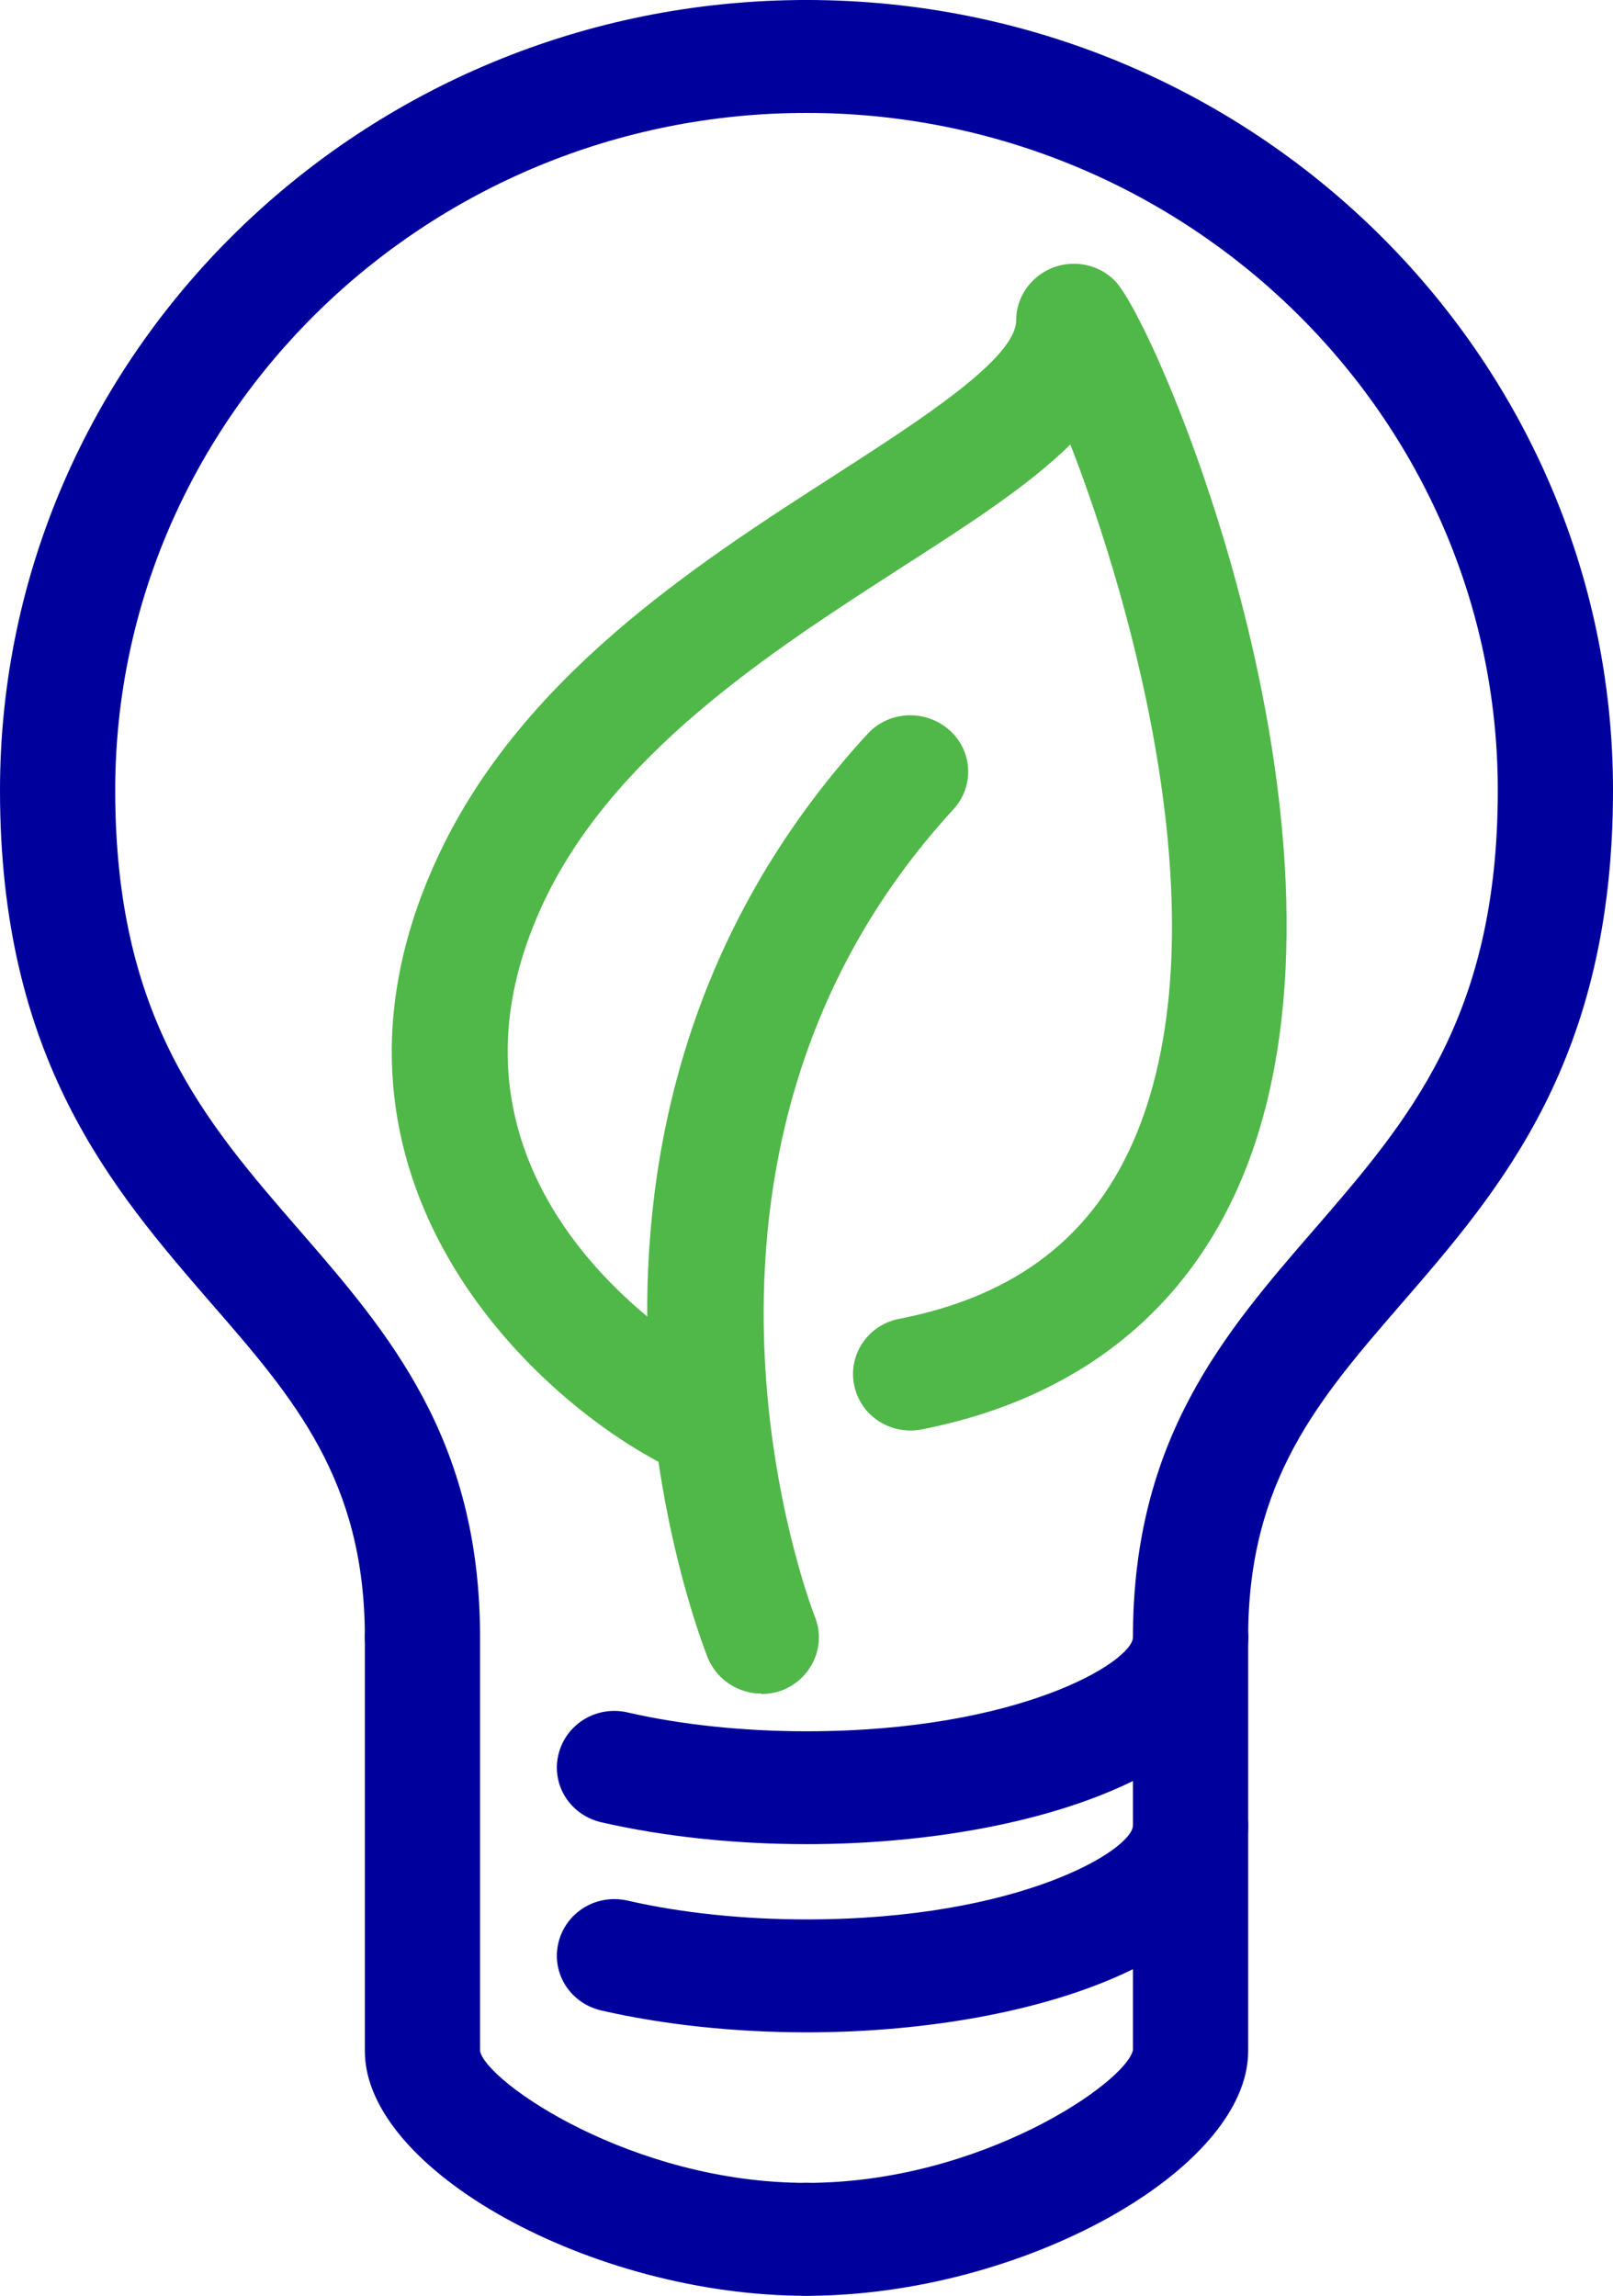
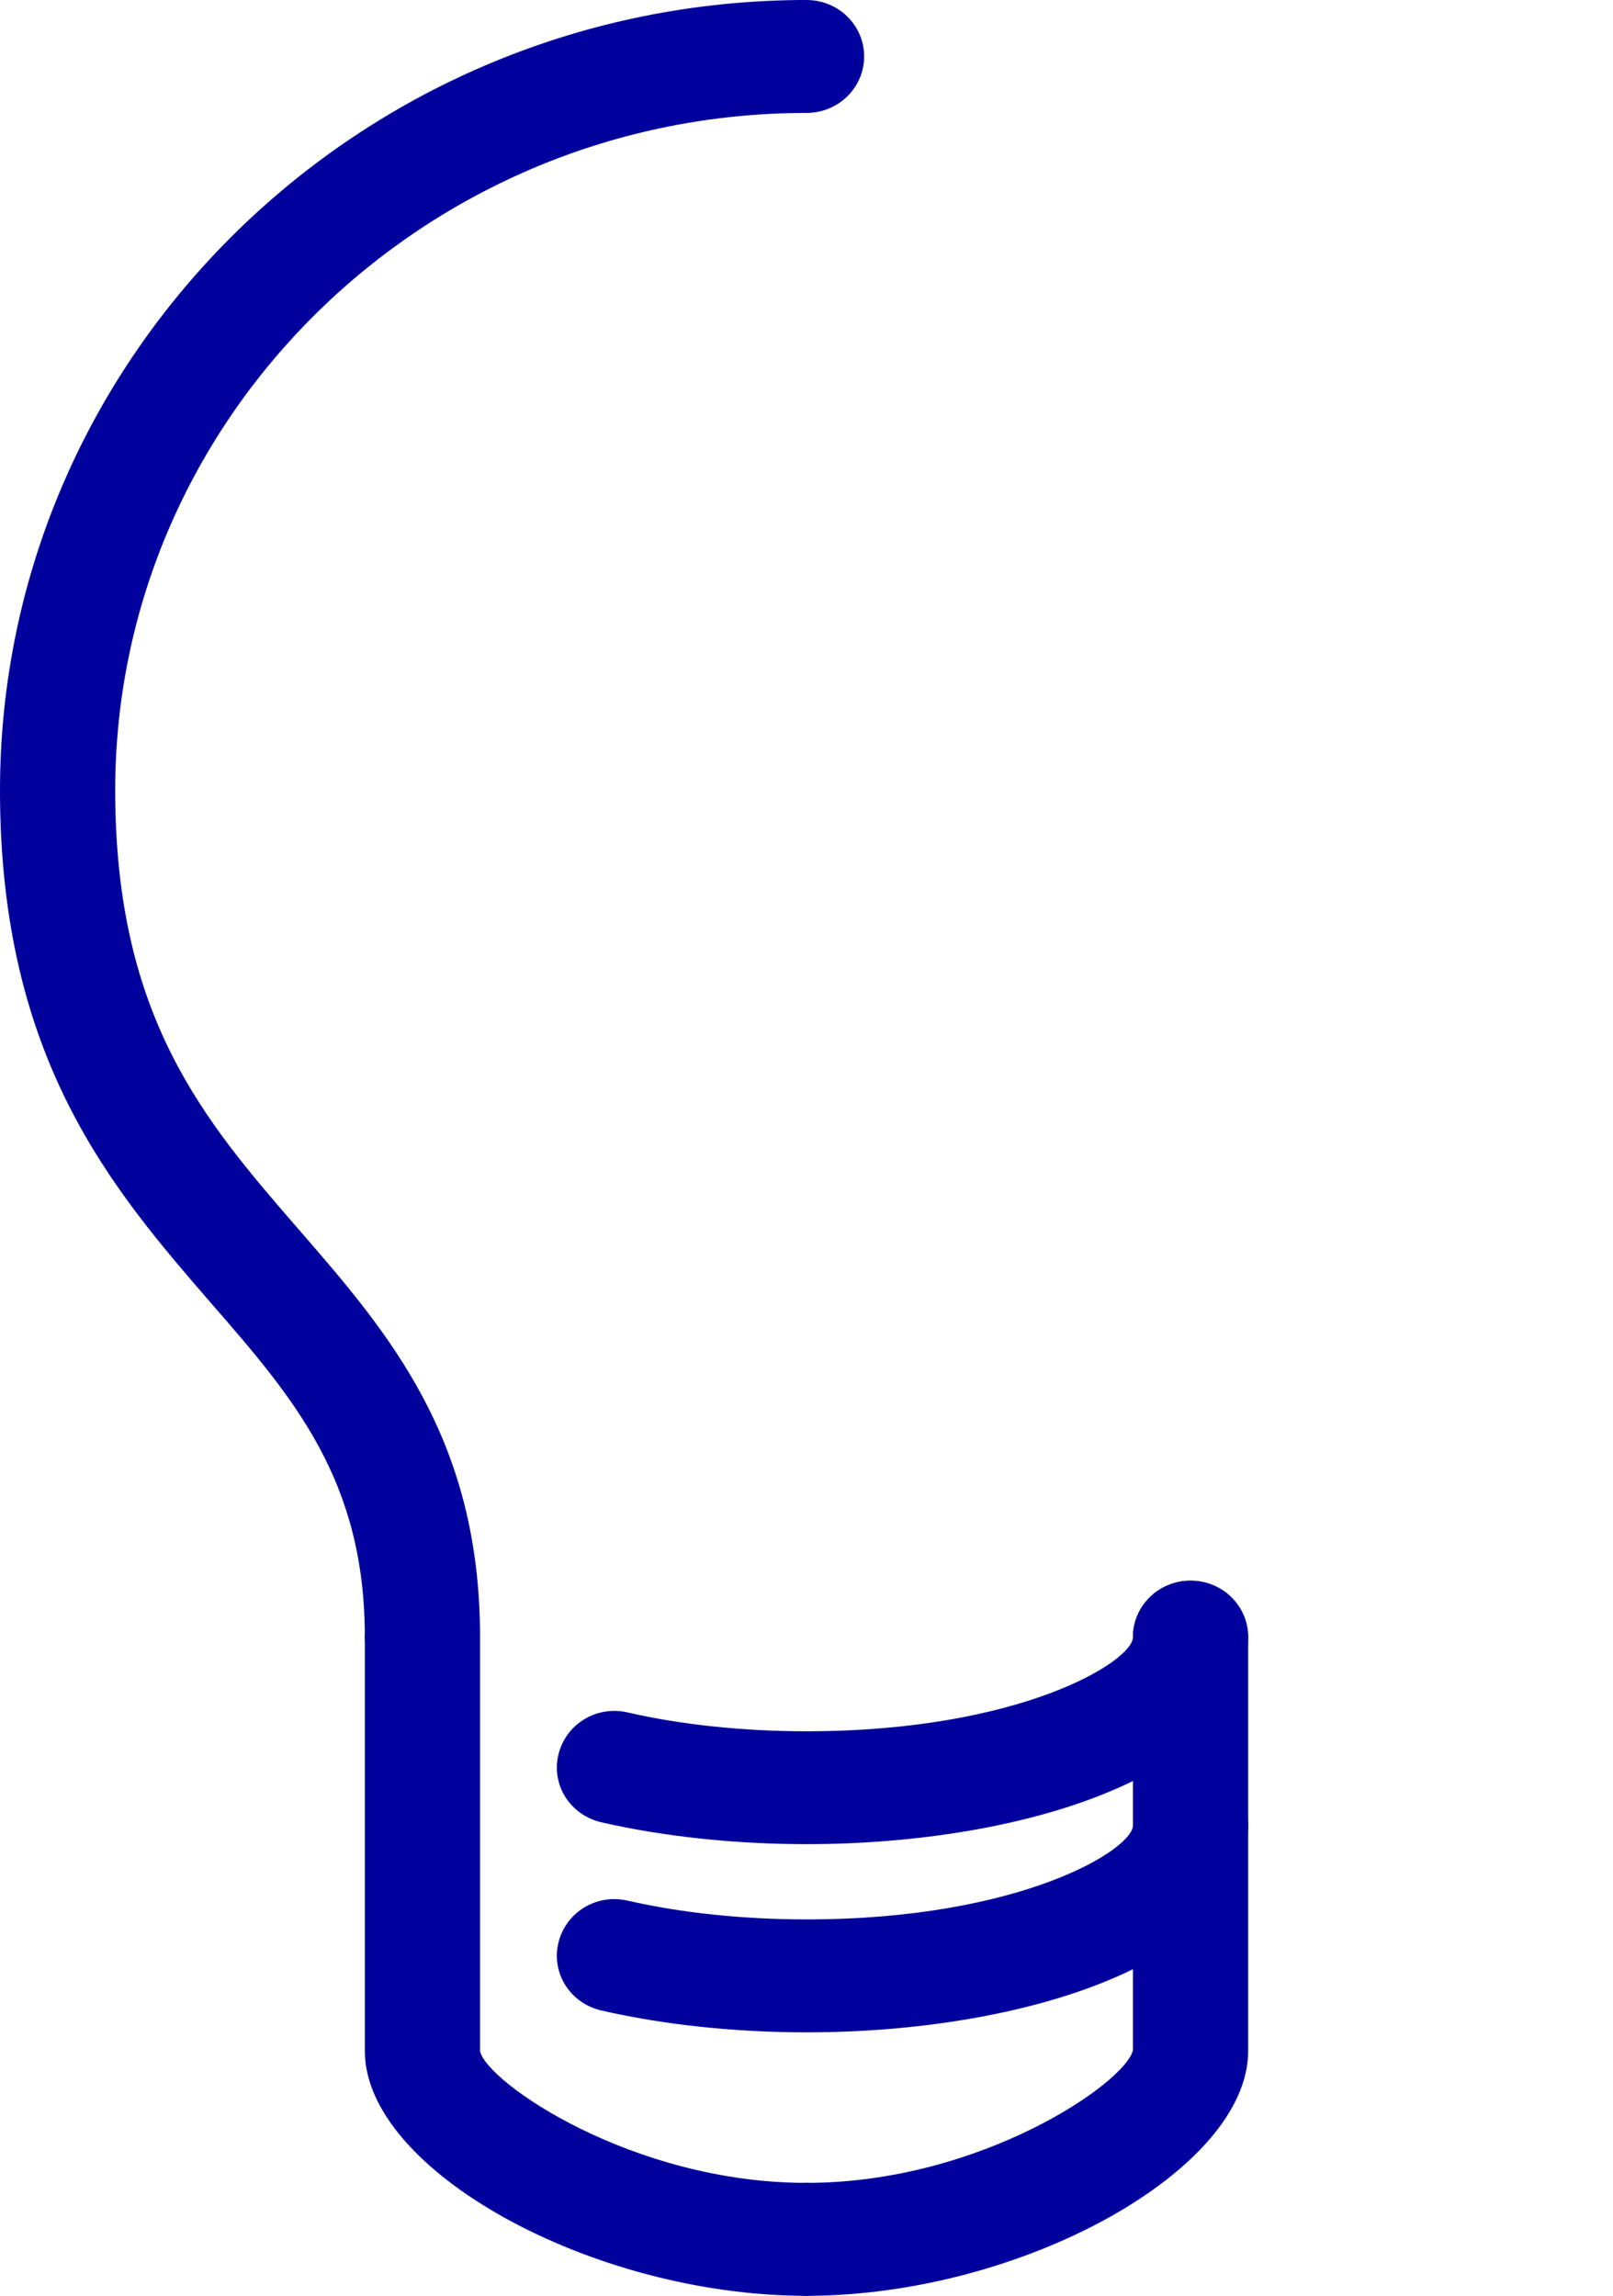
<svg xmlns="http://www.w3.org/2000/svg" width="26" height="37" viewBox="0 0 26 37" fill="none">
  <g clip-path="url(#clip0_865_7989)">
    <path d="M6.81 27.295C6.296 27.295 5.881 26.889 5.881 26.385C5.881 23.856 4.736 22.534 3.405 21.005C1.808 19.161 0 17.075 0 12.738C0 5.714 5.831 0 13 0C13.514 0 13.929 0.406 13.929 0.91C13.929 1.413 13.514 1.82 13 1.82C6.859 1.82 1.857 6.721 1.857 12.738C1.857 16.407 3.3 18.069 4.822 19.822C6.259 21.478 7.738 23.183 7.738 26.385C7.738 26.889 7.323 27.295 6.81 27.295Z" fill="#00009D" />
-     <path d="M19.19 27.295C18.677 27.295 18.262 26.889 18.262 26.385C18.262 23.189 19.741 21.478 21.177 19.822C22.7 18.063 24.143 16.401 24.143 12.738C24.143 6.721 19.141 1.82 13 1.82C12.486 1.82 12.071 1.413 12.071 0.91C12.071 0.406 12.486 0 13 0C20.168 0 26 5.714 26 12.738C26 17.075 24.192 19.161 22.595 21.005C21.27 22.534 20.119 23.856 20.119 26.385C20.119 26.889 19.704 27.295 19.19 27.295Z" fill="#00009D" />
-     <path d="M12.276 27.295C11.904 27.295 11.558 27.077 11.409 26.719C11.273 26.373 8.097 18.233 13.984 11.828C14.331 11.452 14.913 11.428 15.297 11.761C15.681 12.095 15.712 12.671 15.365 13.047C10.239 18.627 13.105 25.985 13.136 26.058C13.322 26.525 13.087 27.052 12.61 27.241C12.499 27.283 12.381 27.301 12.27 27.301L12.276 27.295Z" fill="#50B848" />
-     <path d="M11.038 23.656C10.889 23.656 10.734 23.619 10.592 23.547C8.382 22.358 4.785 18.809 7.02 13.89C8.357 10.936 11.205 9.104 13.489 7.637C14.845 6.763 16.38 5.774 16.38 5.162C16.38 4.792 16.609 4.464 16.956 4.319C17.302 4.179 17.705 4.258 17.965 4.519C18.615 5.156 21.939 12.908 20.28 18.27C19.482 20.847 17.606 22.497 14.857 23.037C14.356 23.134 13.867 22.819 13.768 22.321C13.669 21.83 13.991 21.351 14.498 21.254C16.392 20.884 17.637 19.913 18.311 18.294C19.723 14.891 18.237 9.693 17.253 7.163C16.578 7.831 15.606 8.455 14.511 9.159C12.431 10.499 9.837 12.168 8.722 14.63C6.63 19.24 11.291 21.848 11.49 21.957C11.935 22.2 12.102 22.752 11.855 23.195C11.688 23.498 11.366 23.668 11.044 23.668L11.038 23.656Z" fill="#50B848" />
    <path d="M13 37C9.539 37 5.881 34.974 5.881 33.057V26.385C5.881 25.882 6.296 25.475 6.809 25.475C7.323 25.475 7.738 25.882 7.738 26.385V33.057C7.843 33.555 10.183 35.18 13 35.18C13.514 35.18 13.928 35.587 13.928 36.09C13.928 36.594 13.514 37 13 37Z" fill="#00009D" />
    <path d="M13 37C12.486 37 12.071 36.594 12.071 36.09C12.071 35.587 12.486 35.18 13 35.18C15.816 35.18 18.157 33.555 18.262 33.039V26.385C18.262 25.882 18.677 25.475 19.19 25.475C19.704 25.475 20.119 25.882 20.119 26.385V33.057C20.119 34.974 16.46 37 13 37Z" fill="#00009D" />
    <path d="M13 29.721C11.849 29.721 10.703 29.6 9.694 29.369C9.193 29.254 8.883 28.769 9.001 28.278C9.119 27.786 9.614 27.483 10.115 27.598C10.988 27.799 11.991 27.902 13 27.902C16.454 27.902 18.262 26.773 18.262 26.385C18.262 25.882 18.677 25.475 19.191 25.475C19.704 25.475 20.119 25.882 20.119 26.385C20.119 28.575 16.535 29.721 13 29.721Z" fill="#00009D" />
    <path d="M13 32.754C11.849 32.754 10.703 32.633 9.694 32.402C9.193 32.287 8.883 31.802 9.001 31.311C9.119 30.819 9.614 30.516 10.115 30.631C10.988 30.831 11.991 30.934 13 30.934C16.454 30.934 18.262 29.806 18.262 29.418C18.262 28.915 18.677 28.508 19.191 28.508C19.704 28.508 20.119 28.915 20.119 29.418C20.119 31.608 16.535 32.754 13 32.754Z" fill="#00009D" />
  </g>
  <defs>
    <clipPath id="clip0_865_7989">
      <rect width="26" height="37" fill="white" />
    </clipPath>
  </defs>
</svg>